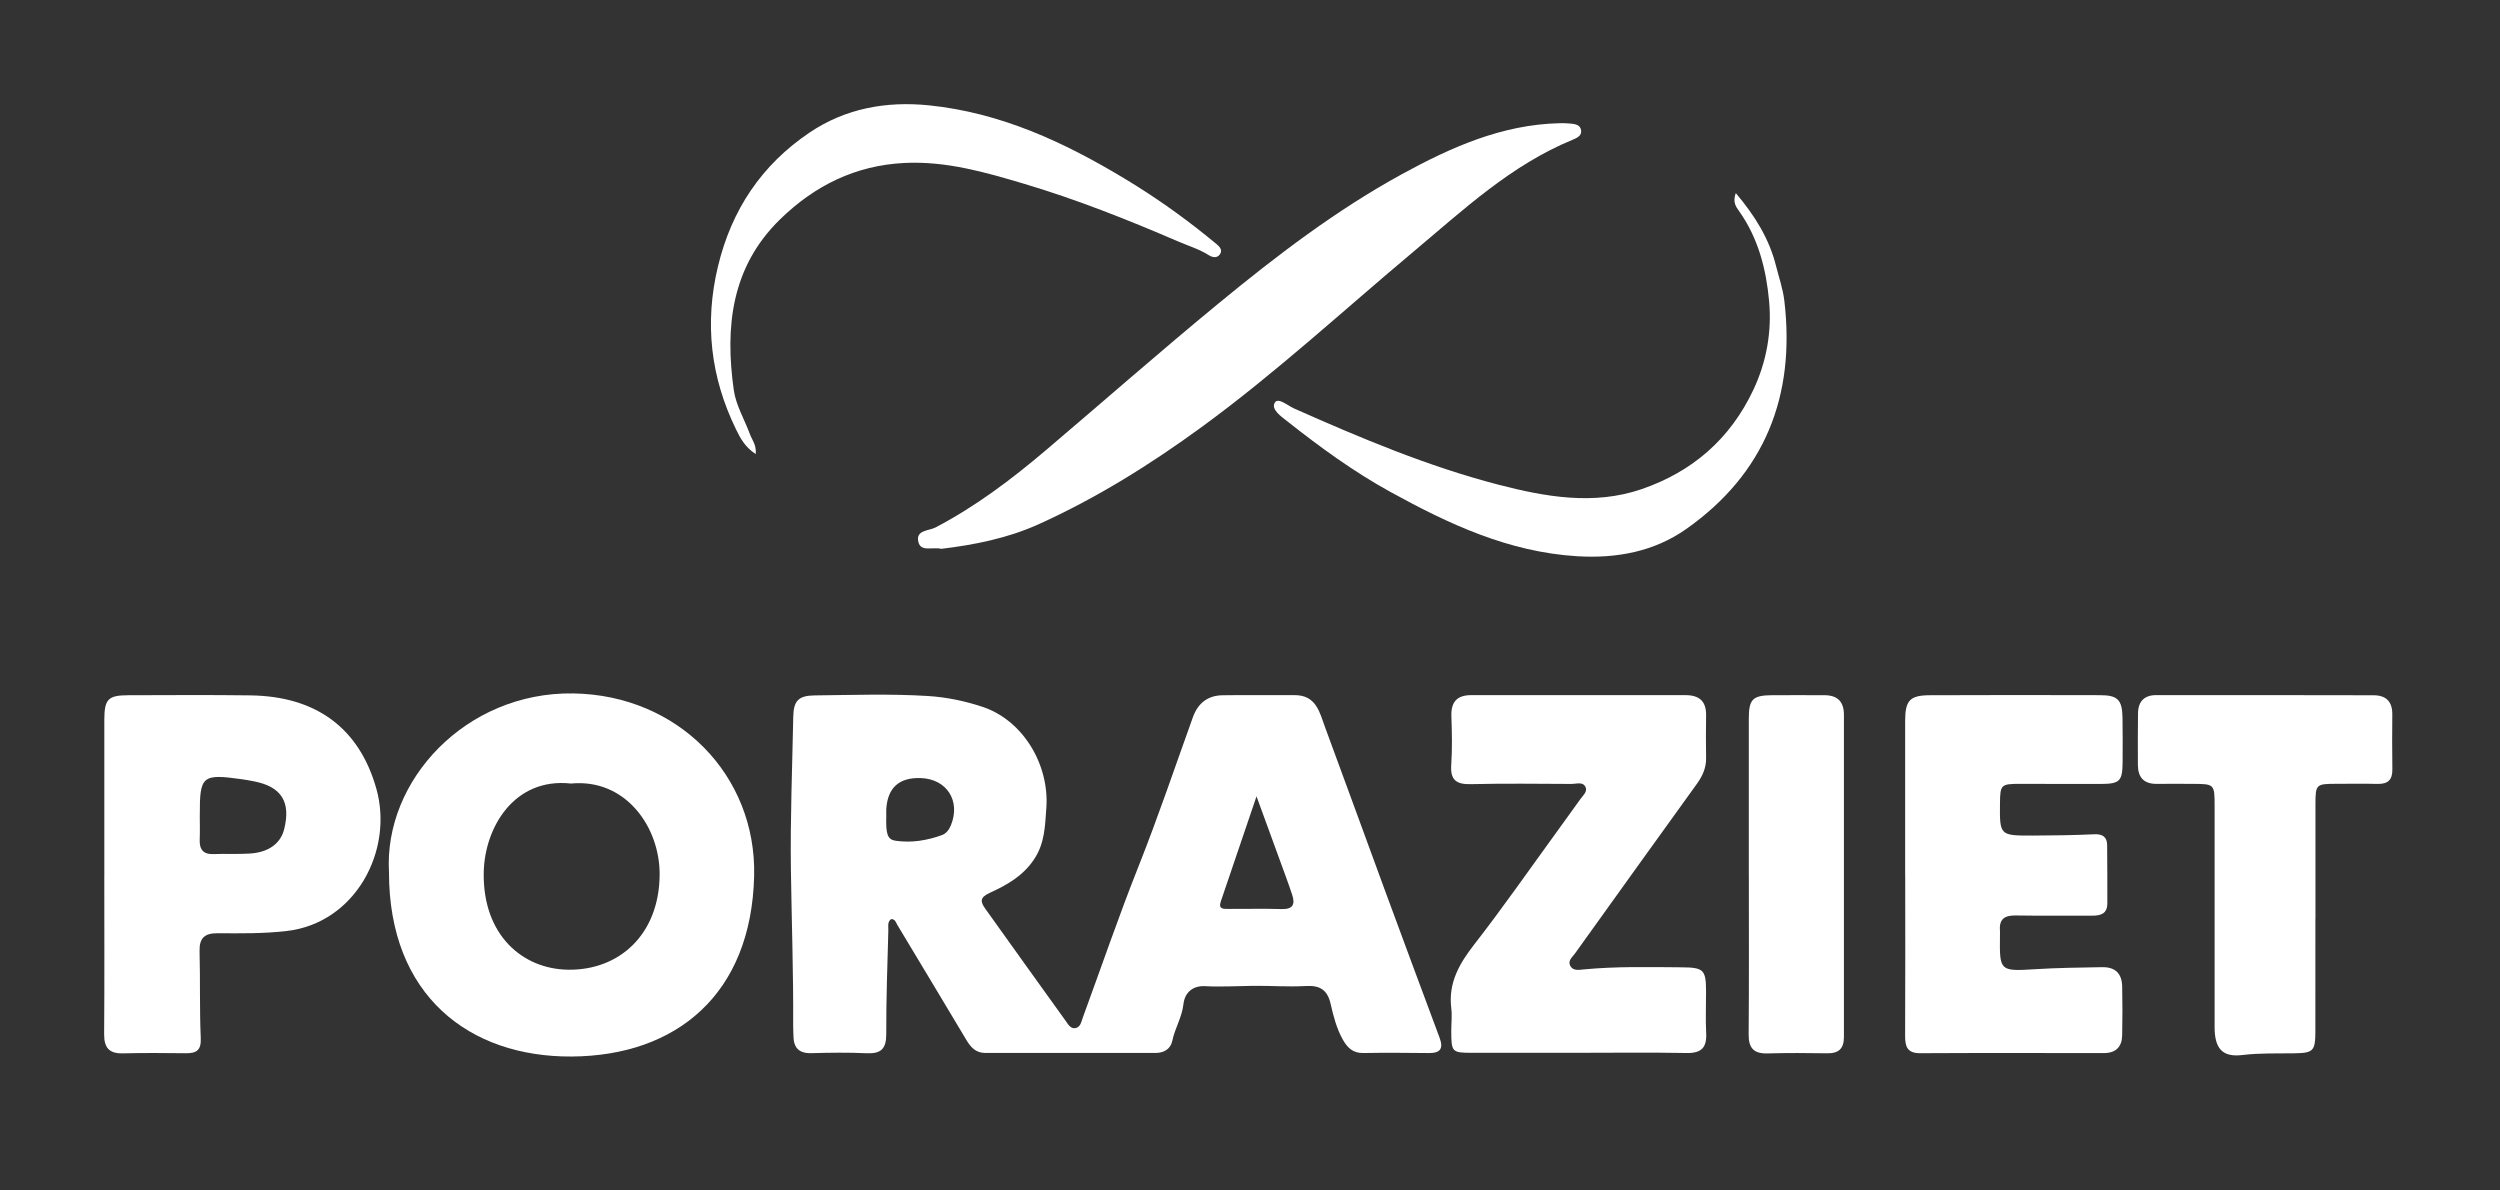
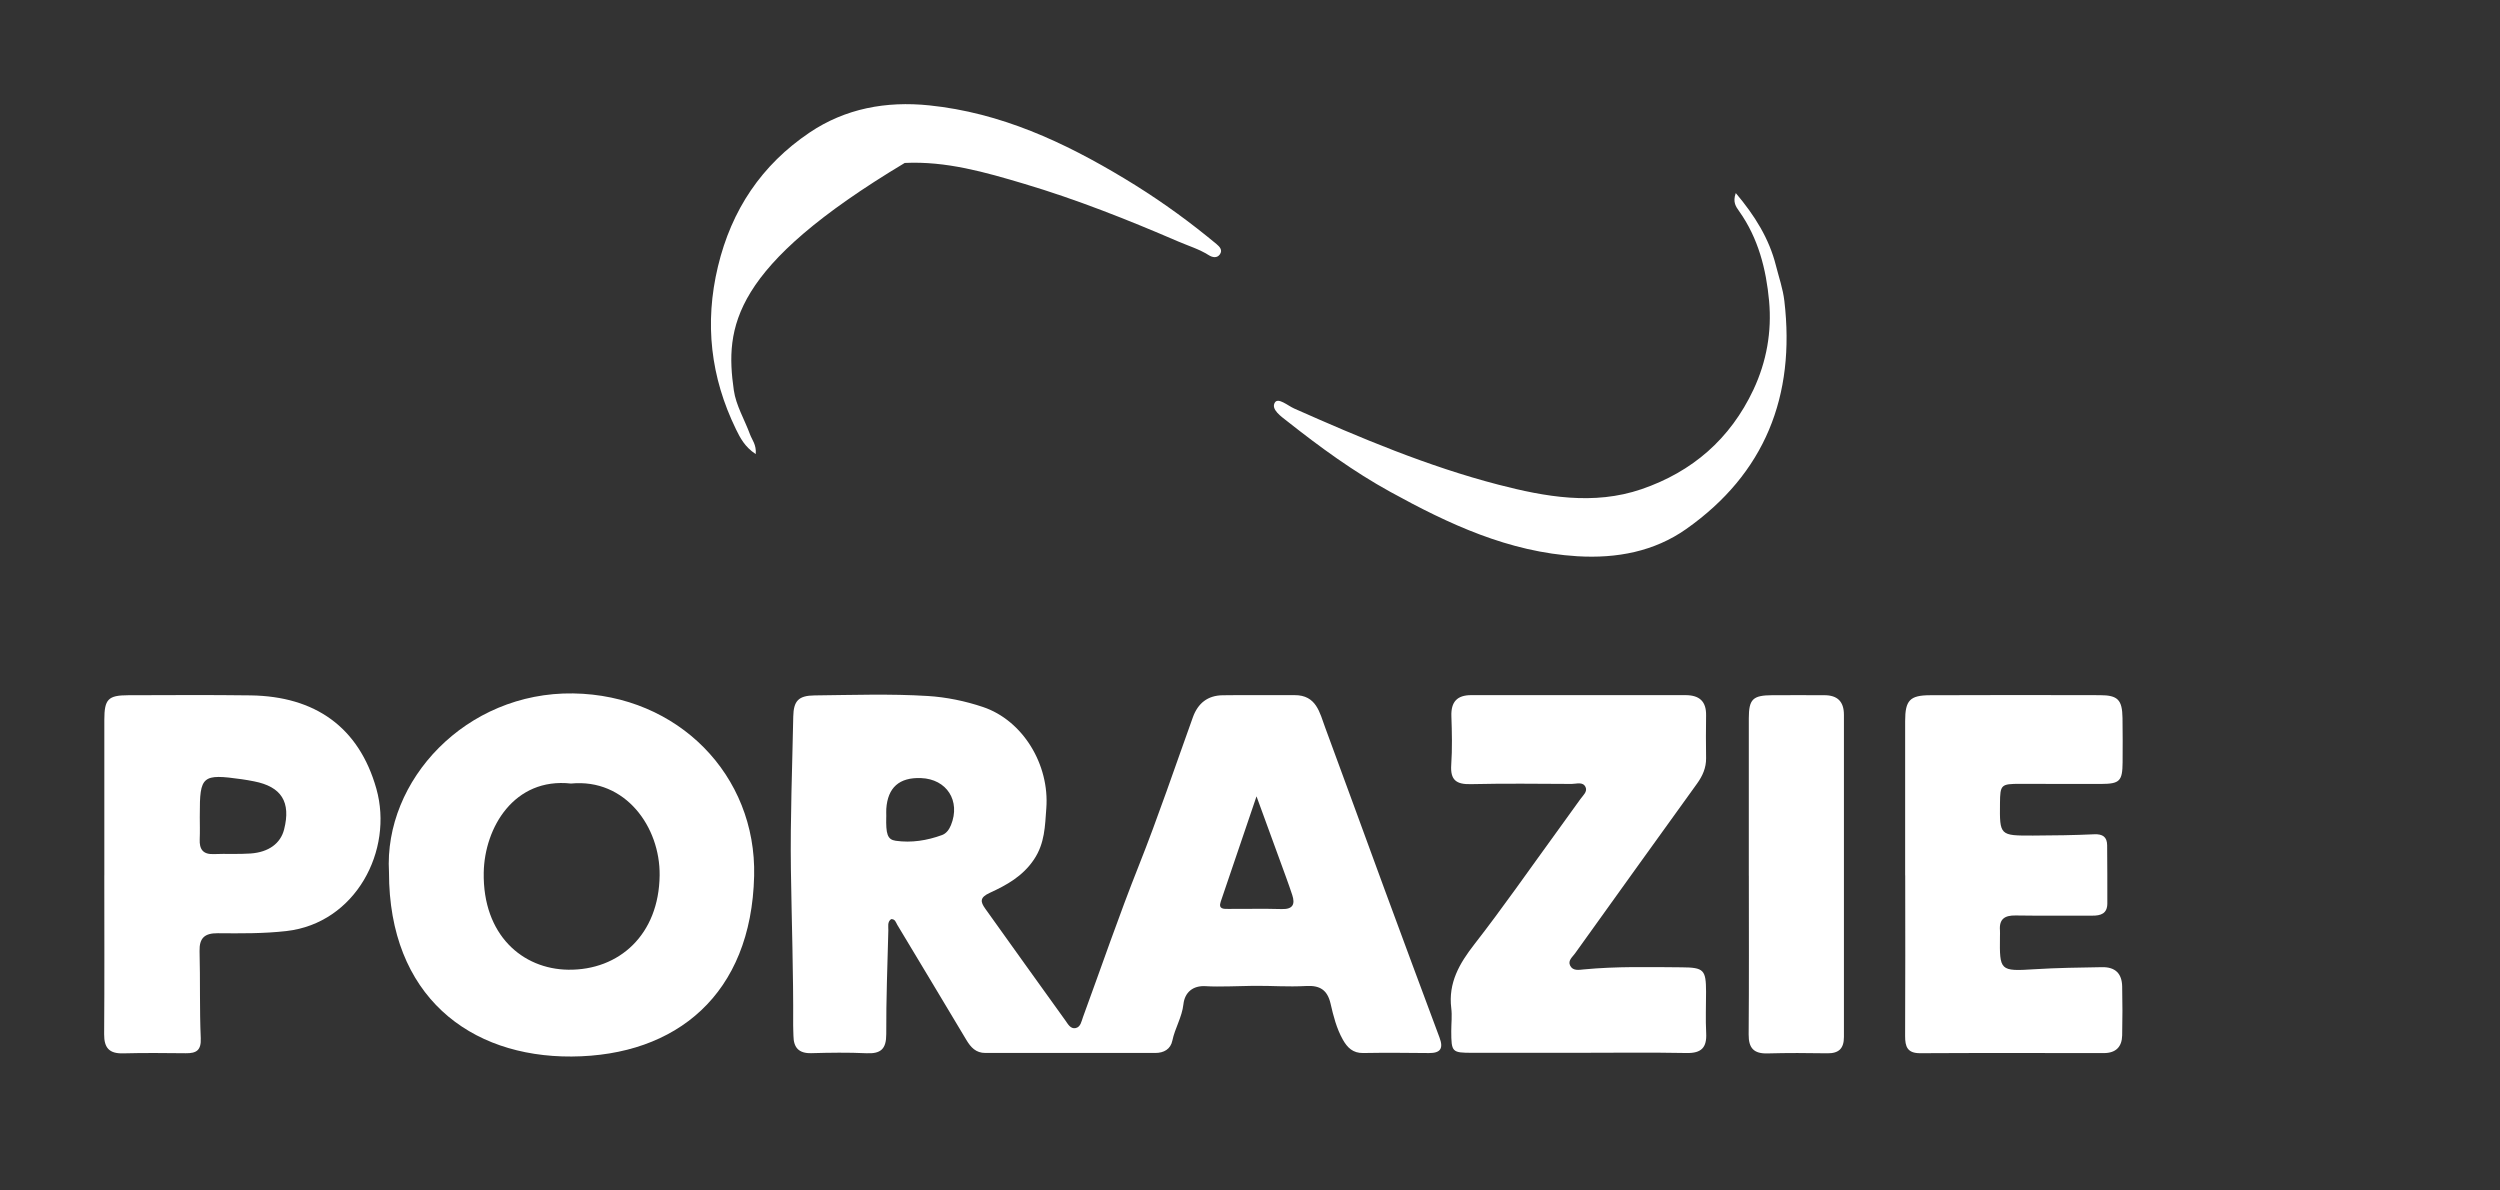
<svg xmlns="http://www.w3.org/2000/svg" width="672" height="320" viewBox="0 0 672 320" fill="none">
  <rect x="0" y="0" width="672" height="320" fill="#333333" stroke="none" />
  <g clip-path="url(#clip0_11439_710)">
    <path d="M239.536 247.052C238.473 247.835 238.811 249.022 238.786 250.052C238.547 259.357 238.185 268.662 238.226 277.959C238.242 281.964 236.775 283.291 232.901 283.11C227.973 282.879 223.028 282.953 218.091 283.093C214.736 283.184 213.311 281.61 213.278 278.437C213.269 277.481 213.195 276.516 213.203 275.56C213.286 261.599 212.791 247.645 212.594 233.683C212.404 220.002 212.964 206.312 213.228 192.631C213.311 188.394 214.621 186.969 218.973 186.927C229.118 186.82 239.297 186.458 249.41 187.084C254.339 187.389 259.407 188.419 264.229 190.043C274.943 193.653 282.147 205.505 281.248 217.299C280.894 221.98 280.869 226.67 277.927 231.038C274.877 235.571 270.567 237.92 266.034 240.005C263.322 241.249 263.503 242.387 264.847 244.266C272.009 254.288 279.171 264.302 286.366 274.291C287.059 275.255 287.751 276.656 289.16 276.343C290.479 276.047 290.693 274.538 291.105 273.401C296.083 259.827 300.765 246.129 306.106 232.694C311.339 219.532 315.847 206.114 320.644 192.804C322.012 189.004 324.641 186.944 328.631 186.886C335.076 186.787 341.521 186.886 347.966 186.853C353.859 186.82 354.724 191.559 356.208 195.565C361.565 210.021 366.815 224.518 372.139 238.983C377.051 252.31 381.988 265.629 386.958 278.939C388.03 281.808 387.205 283.085 384.123 283.06C378.222 283.003 372.329 282.945 366.428 283.052C363.658 283.102 362.167 281.602 360.955 279.459C359.257 276.434 358.408 273.071 357.658 269.783C356.801 266.057 354.741 264.862 351.221 265.035C345.749 265.316 342.328 264.945 336.856 264.994C333.304 265.027 327.683 265.316 324.13 265.085C320.595 264.854 318.452 266.807 318.106 269.931C317.718 273.45 315.823 276.36 315.13 279.714C314.661 282.014 312.856 283.036 310.54 283.036C295.317 283.036 280.094 283.011 264.872 283.036C262.308 283.036 260.948 281.527 259.762 279.541C253.597 269.214 247.391 258.912 241.193 248.601C240.797 247.934 240.632 247.002 239.511 247.06L239.536 247.052ZM337.754 214.051C334.309 224.181 331.21 233.28 328.128 242.379C327.435 244.423 328.944 244.315 330.172 244.315C334.96 244.34 339.749 244.217 344.529 244.357C347.529 244.447 348.172 243.063 347.356 240.574C346.334 237.475 345.18 234.417 344.068 231.351C342.089 225.903 340.087 220.455 337.754 214.06V214.051ZM238.226 219.466C238.11 224.205 238.522 225.681 240.781 226.002C245.017 226.604 249.204 225.928 253.218 224.461C254.388 224.032 255.138 222.969 255.624 221.782C258.253 215.288 254.503 209.411 247.564 209.147C241.728 208.928 238.619 211.686 238.234 217.422C238.193 218.098 238.234 218.782 238.234 219.466H238.226Z" fill="white" />
    <path d="M104.56 234.475C103.126 209.774 125.231 185.971 154.061 186.392C182.273 186.804 203.363 208.406 202.712 235.472C201.954 267.252 181.852 283.81 153.657 283.992C126.236 284.165 104.544 267.681 104.56 234.475ZM153.484 210.615C138.179 208.933 130.242 222.475 130.027 234.541C129.731 251.346 140.462 260.502 152.742 260.659C166.448 260.832 177.13 251.239 177.311 235.282C177.459 222.301 168.138 209.205 153.484 210.615Z" fill="white" />
    <path d="M28.043 235.332C28.043 221.378 28.026 207.417 28.043 193.463C28.051 187.949 29.065 186.894 34.463 186.878C45.425 186.853 56.387 186.771 67.348 186.919C84.689 187.158 96.492 195.441 101.165 212.007C105.829 228.549 95.626 248.14 76.991 250.266C70.826 250.967 64.686 250.901 58.529 250.851C55.051 250.826 53.551 252.096 53.642 255.673C53.848 263.469 53.626 271.274 53.964 279.055C54.112 282.351 52.777 283.143 49.95 283.11C44.329 283.052 38.708 282.994 33.095 283.143C29.395 283.242 27.969 281.692 27.994 278.008C28.101 263.774 28.035 249.549 28.035 235.315L28.043 235.332ZM53.7 219.425C53.7 221.477 53.774 223.538 53.683 225.582C53.56 228.285 54.565 229.703 57.475 229.579C60.763 229.439 64.068 229.653 67.34 229.422C72.26 229.076 75.417 226.686 76.365 222.961C78.244 215.576 75.664 211.455 68.263 210.021C67.183 209.815 66.104 209.609 65.024 209.461C54.343 207.961 53.683 208.513 53.708 219.013C53.708 219.153 53.708 219.285 53.708 219.425H53.7Z" fill="white" />
    <path d="M512.104 235.307C512.104 221.477 512.088 207.648 512.104 193.818C512.104 188.271 513.357 186.895 518.78 186.878C534.003 186.812 549.217 186.82 564.44 186.862C569.286 186.87 570.457 188.098 570.531 193.01C570.588 196.983 570.588 200.955 570.555 204.919C570.514 209.931 569.781 210.697 564.86 210.722C557.591 210.755 550.322 210.697 543.061 210.697C537.852 210.697 537.646 210.92 537.596 215.898C537.506 224.593 537.506 224.634 546.489 224.601C551.97 224.576 557.451 224.51 562.924 224.255C565.215 224.148 566.369 224.98 566.402 227.181C566.467 232.381 566.435 237.59 566.451 242.791C566.459 245.593 564.712 246.145 562.363 246.129C555.506 246.087 548.649 246.195 541.791 246.079C538.874 246.03 537.341 247.035 537.588 250.101C537.629 250.645 537.588 251.197 537.588 251.741C537.489 260.931 537.497 261.129 546.934 260.527C552.959 260.148 558.984 260.082 565.009 259.975C568.652 259.909 570.366 261.731 570.44 265.159C570.539 269.536 570.531 273.92 570.44 278.305C570.374 281.412 568.726 283.069 565.511 283.069C549.061 283.06 532.602 283.011 516.151 283.102C512.706 283.118 512.08 281.363 512.096 278.445C512.17 264.063 512.129 249.689 512.121 235.307H512.104Z" fill="white" />
    <path d="M424.171 282.994C414.709 282.994 405.248 283.003 395.786 282.994C390.272 282.994 390.116 282.83 390.099 277.143C390.099 275.09 390.355 273.005 390.099 270.986C389.275 264.17 392.275 259.011 396.314 253.818C403.946 244.019 411.042 233.799 418.352 223.752C420.52 220.768 422.679 217.777 424.822 214.777C425.523 213.796 426.776 212.782 426.19 211.554C425.465 210.038 423.743 210.73 422.457 210.722C413.407 210.672 404.358 210.573 395.308 210.779C391.426 210.87 389.819 209.642 390.091 205.612C390.388 201.252 390.281 196.851 390.132 192.474C390.009 188.675 391.665 186.853 395.448 186.853C414.644 186.862 433.839 186.87 453.042 186.853C456.743 186.853 458.672 188.469 458.597 192.301C458.523 196.134 458.556 199.966 458.597 203.807C458.622 206.395 457.666 208.546 456.174 210.623C445.204 225.821 434.284 241.052 423.363 256.283C422.671 257.247 421.41 258.178 422.036 259.513C422.762 261.055 424.435 260.7 425.721 260.577C434.473 259.744 443.251 259.95 452.02 260.016C458.02 260.057 458.573 260.684 458.589 266.626C458.589 270.327 458.432 274.027 458.622 277.72C458.82 281.577 457.345 283.126 453.372 283.052C443.638 282.863 433.905 282.994 424.163 282.994H424.171Z" fill="white" />
-     <path d="M622.378 246.961C622.378 257.099 622.395 267.236 622.37 277.374C622.354 282.525 621.777 283.044 616.741 283.126C612.084 283.209 607.436 283.019 602.779 283.588C597.406 284.247 595.279 281.882 595.287 276.063C595.304 256.225 595.304 236.387 595.287 216.549C595.287 210.812 595.18 210.73 589.617 210.705C586.328 210.689 583.032 210.672 579.743 210.705C576.306 210.747 574.691 208.983 574.666 205.67C574.633 201.013 574.642 196.356 574.699 191.7C574.74 188.559 576.397 186.845 579.57 186.845C599.046 186.837 618.529 186.845 638.005 186.886C641.335 186.886 643.065 188.551 643.049 191.972C643.016 196.9 642.983 201.837 643.065 206.766C643.115 209.535 641.944 210.779 639.142 210.714C635.442 210.623 631.733 210.681 628.032 210.689C622.56 210.697 622.411 210.812 622.395 216.128C622.37 226.406 622.395 236.675 622.395 246.953L622.378 246.961Z" fill="white" />
    <path d="M470.08 235.365C470.08 221.28 470.064 207.186 470.08 193.101C470.089 187.925 471.135 186.903 476.394 186.87C481.05 186.837 485.707 186.87 490.364 186.87C493.883 186.87 495.647 188.543 495.647 192.145C495.622 221.008 495.622 249.871 495.647 278.734C495.647 281.857 494.262 283.176 491.155 283.126C485.814 283.036 480.465 283.011 475.133 283.159C471.44 283.267 470.006 281.75 470.039 278.049C470.155 263.824 470.089 249.599 470.089 235.373H470.072L470.08 235.365Z" fill="white" />
-     <path d="M252.979 147.515C250.631 146.971 247.54 148.413 246.864 145.71C246.048 142.43 249.633 142.751 251.521 141.754C262.243 136.125 271.853 128.888 281.043 121.091C296.579 107.913 311.876 94.446 327.609 81.506C343.129 68.739 359.126 56.508 376.805 46.832C390.008 39.604 403.739 33.456 419.25 33.118C420.075 33.102 420.899 33.102 421.715 33.184C423.066 33.324 424.715 33.316 425.003 35.014C425.251 36.481 423.825 37.115 422.72 37.569C406.171 44.36 393.346 56.409 379.937 67.651C361.08 83.451 343.005 100.174 323.093 114.721C309.238 124.842 294.782 133.866 279.156 140.93C270.765 144.721 261.79 146.468 252.988 147.531L252.979 147.515Z" fill="white" />
-     <path d="M203.142 122.056C200.233 120.168 198.947 117.688 197.826 115.38C191.018 101.402 189.321 86.888 192.988 71.616C196.639 56.385 204.741 44.31 217.598 35.64C227.233 29.145 238.203 27.134 249.766 28.321C268.995 30.299 285.973 38.179 302.267 47.995C310.022 52.668 317.399 57.835 324.437 63.514C325.295 64.198 326.144 64.89 326.984 65.591C327.874 66.333 328.699 67.239 327.899 68.377C327.124 69.473 325.872 69.193 324.924 68.591C322.352 66.967 319.476 66.102 316.715 64.915C303.157 59.072 289.443 53.624 275.283 49.404C264.824 46.289 254.349 43.264 243.189 43.8C229.936 44.434 218.934 49.923 209.662 58.981C196.565 71.772 194.834 87.918 197.249 104.896C197.834 108.984 200.15 112.809 201.609 116.781C202.153 118.265 203.357 119.534 203.142 122.048V122.056Z" fill="white" />
+     <path d="M203.142 122.056C200.233 120.168 198.947 117.688 197.826 115.38C191.018 101.402 189.321 86.888 192.988 71.616C196.639 56.385 204.741 44.31 217.598 35.64C227.233 29.145 238.203 27.134 249.766 28.321C268.995 30.299 285.973 38.179 302.267 47.995C310.022 52.668 317.399 57.835 324.437 63.514C325.295 64.198 326.144 64.89 326.984 65.591C327.874 66.333 328.699 67.239 327.899 68.377C327.124 69.473 325.872 69.193 324.924 68.591C322.352 66.967 319.476 66.102 316.715 64.915C303.157 59.072 289.443 53.624 275.283 49.404C264.824 46.289 254.349 43.264 243.189 43.8C196.565 71.772 194.834 87.918 197.249 104.896C197.834 108.984 200.15 112.809 201.609 116.781C202.153 118.265 203.357 119.534 203.142 122.048V122.056Z" fill="white" />
    <path d="M466.567 51.885C471.71 57.967 475.558 64.165 477.372 71.393C478.163 74.542 479.259 77.616 479.638 80.912C482.63 106.446 474.421 127.289 453.248 142.207C444.693 148.232 434.638 150.161 423.973 149.518C405.536 148.397 389.489 140.897 373.698 132.202C363.816 126.762 354.799 120.177 346.005 113.229C344.373 111.943 341.587 110.047 342.667 108.226C343.549 106.743 346.129 109.034 347.892 109.817C365.769 117.754 383.835 125.369 402.766 130.281C415.294 133.528 428.349 135.902 441.239 131.493C454.913 126.811 465.091 117.976 471.306 104.781C474.874 97.198 476.284 89.113 475.534 80.921C474.751 72.374 472.624 64.025 467.498 56.797C466.641 55.585 465.685 54.357 466.575 51.893L466.567 51.885Z" fill="white" />
  </g>
  <defs>
    <clipPath id="clip0_11439_710">
      <rect width="615.056" height="256" fill="white" transform="translate(28.001 28)" />
    </clipPath>
  </defs>
</svg>